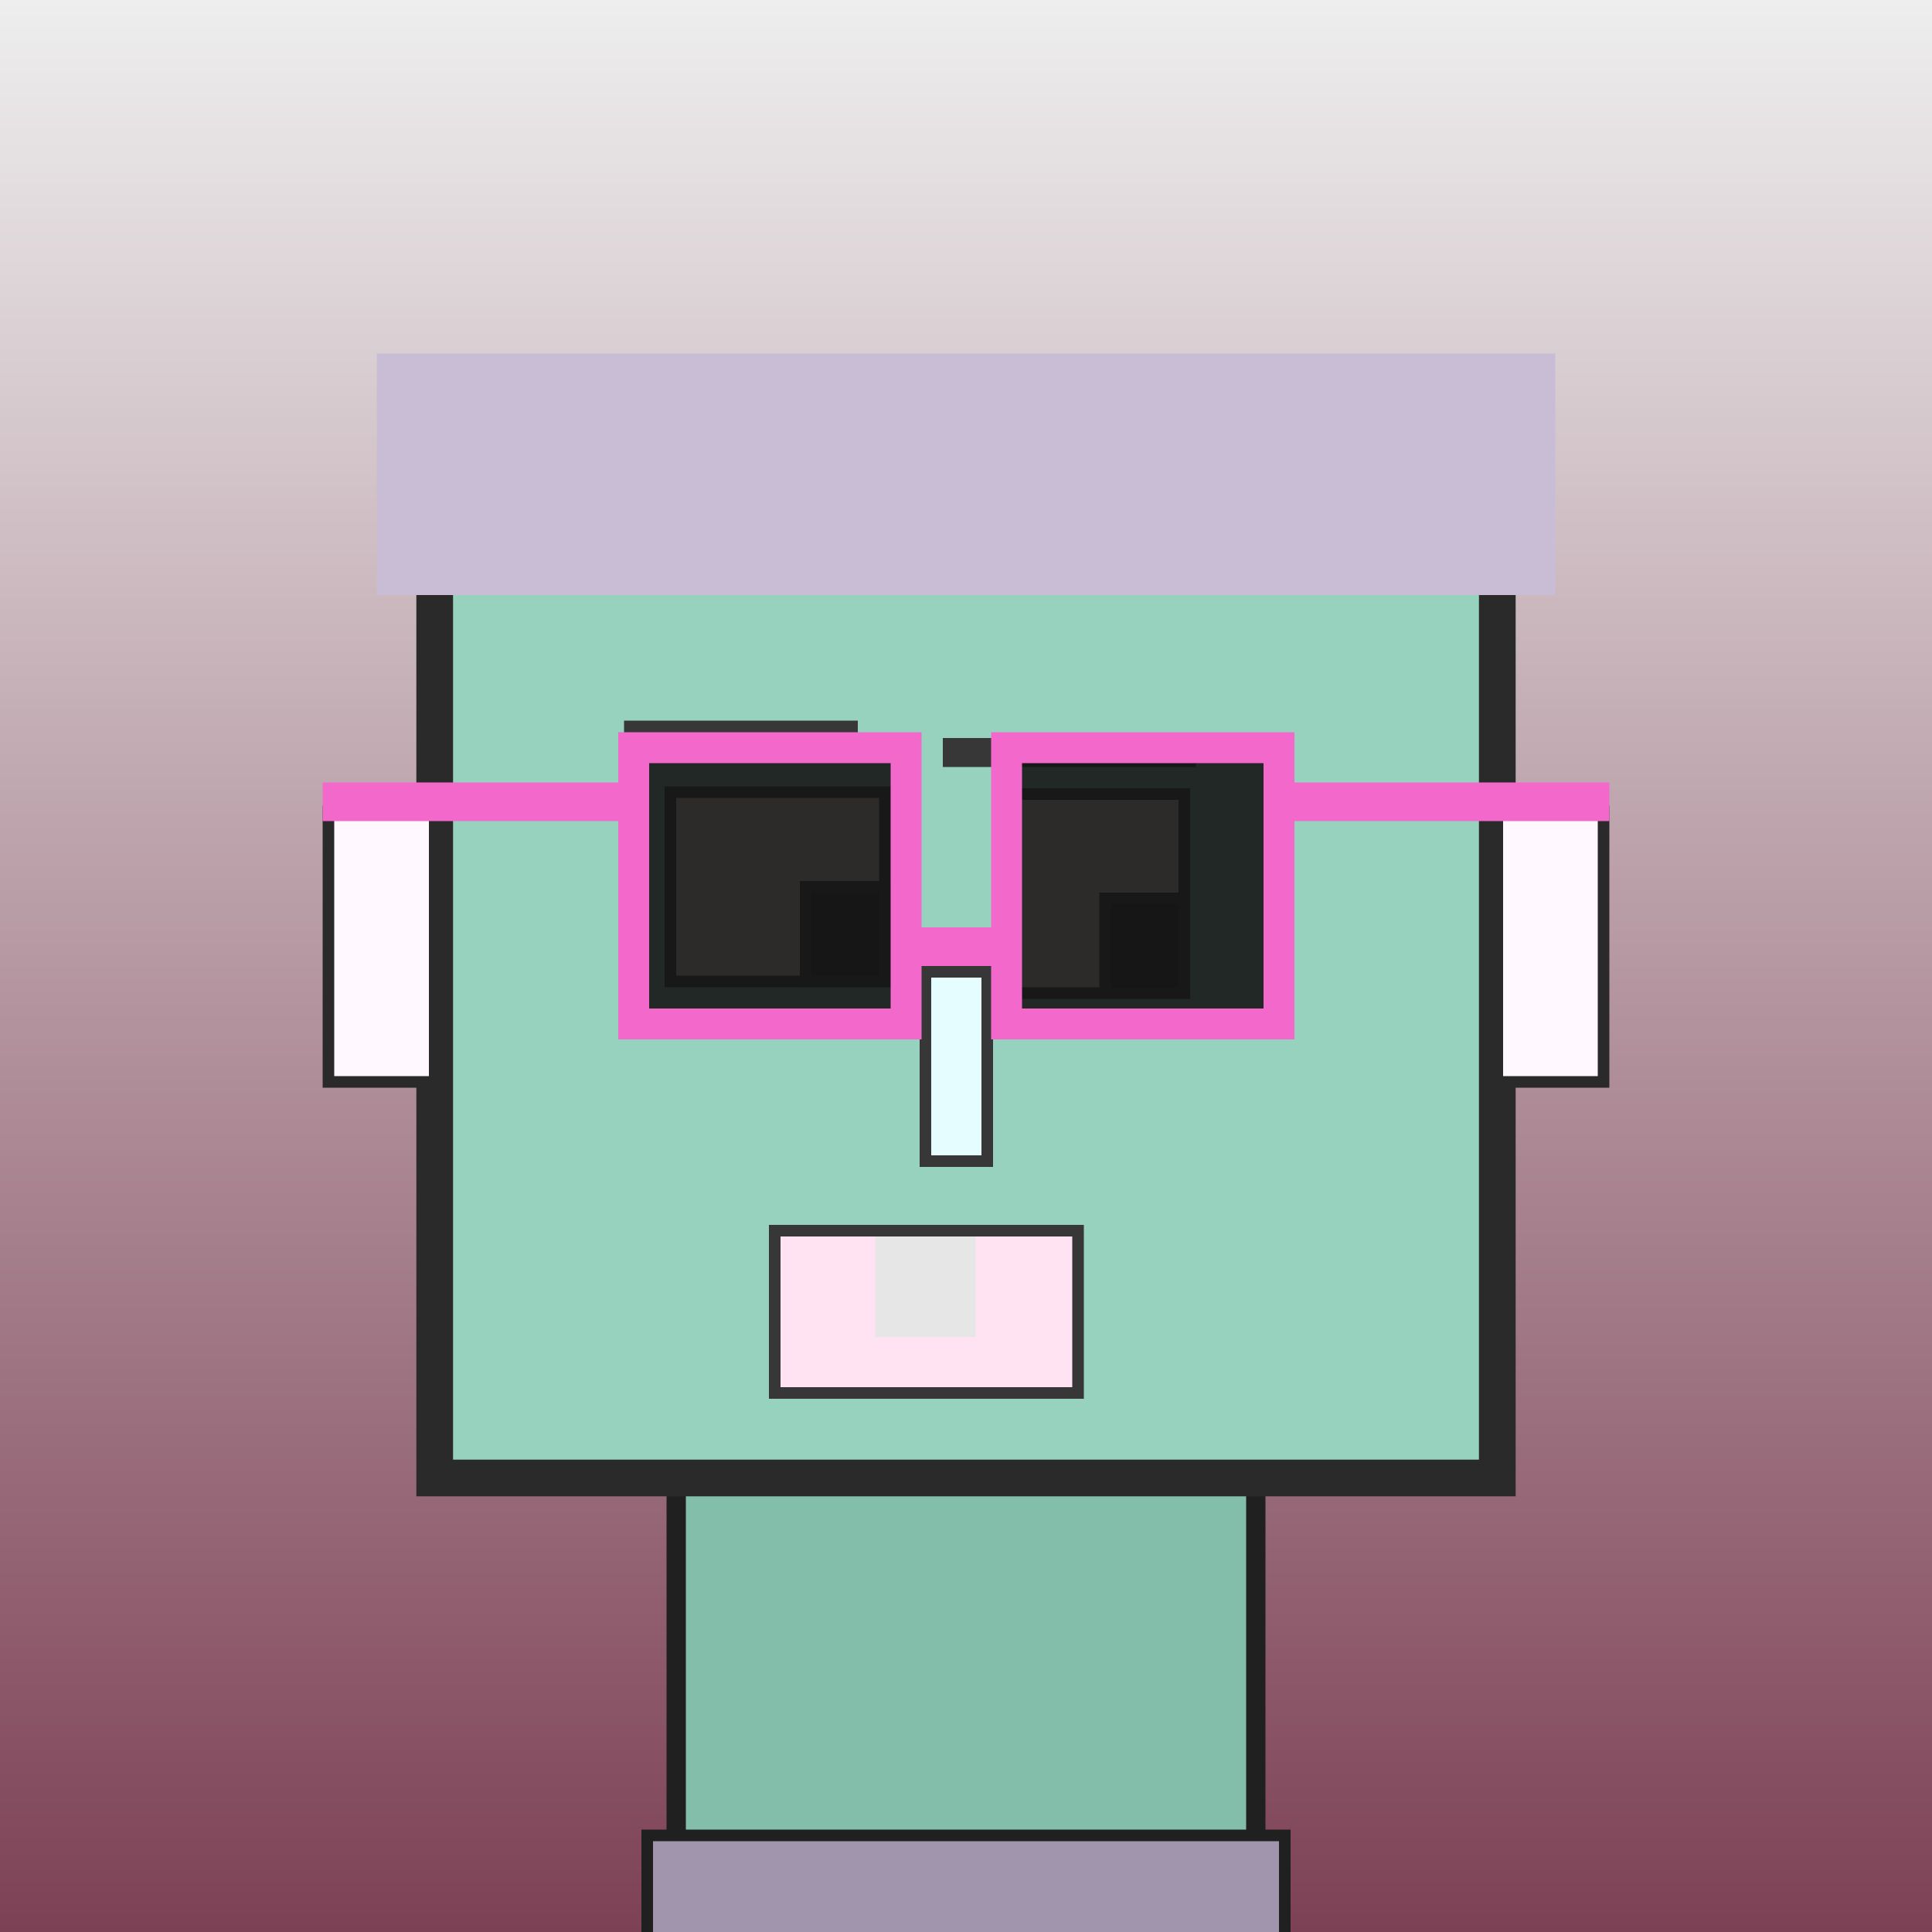
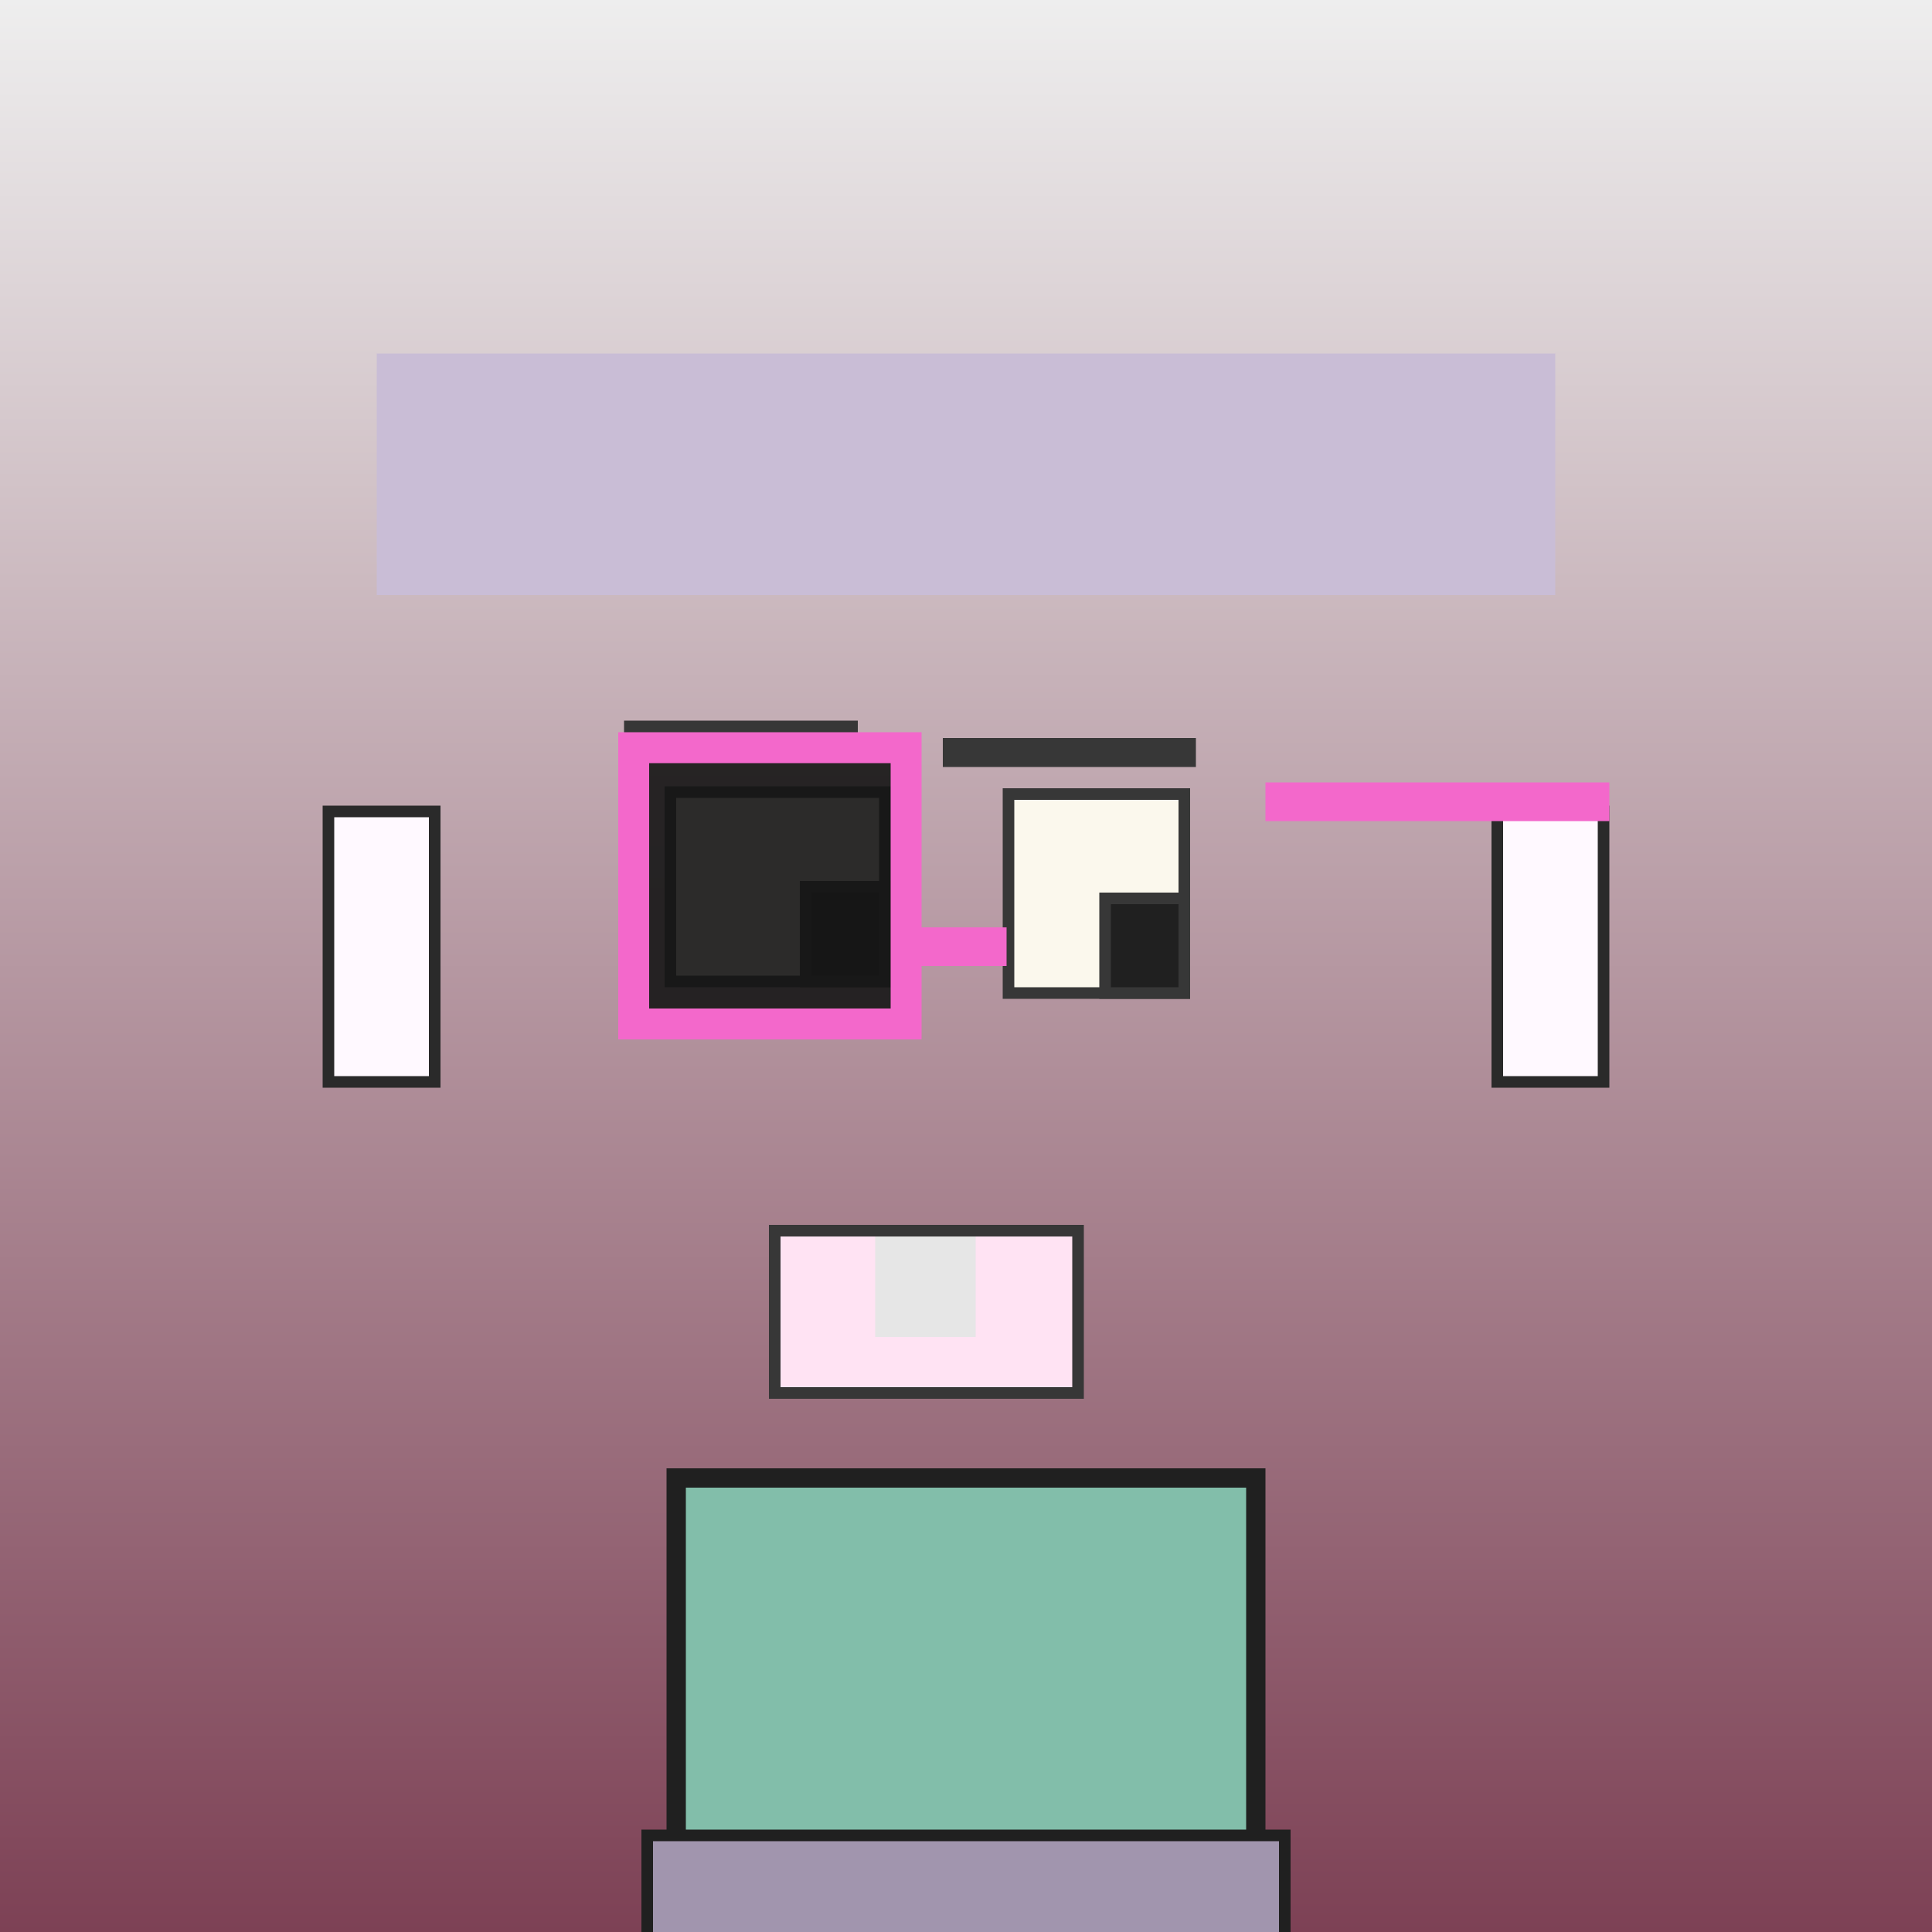
<svg xmlns="http://www.w3.org/2000/svg" viewBox="0 0 1000 1000">
  <rect x="0" y="0" width="1000" height="1000" fill="#808080" stroke="none" />
  <defs>
    <linearGradient gradientUnits="userSpaceOnUse" x1="500" y1="0" x2="500" y2="1000" id="bkStyle">
      <stop offset="0" style="stop-color: #eeeeee" />
      <stop offset="1" style="stop-color: rgb(125, 65, 85)" />
    </linearGradient>
  </defs>
  <rect id="background" width="1000" height="1000" style="fill: url(#bkStyle);" onclick="background.style.fill='rgba(0,0,0,0)'" />
  <rect x="350" y="765" width="300" height="245" style="fill: rgb(130, 190, 170); stroke-width: 10px; stroke: rgb(32, 32, 32);" />
-   <rect x="225" y="235" width="550" height="530" style="fill: rgb(150, 210, 190); stroke-width: 19px; stroke: rgb(42, 42, 42);" />
  <rect x="347" y="410" width="111" height="98" style="fill: rgb(251, 248, 237); stroke-width: 6px; stroke: rgb(55, 55, 55);" />
  <rect x="522" y="411" width="91" height="103" style="fill: rgb(251, 248, 237); stroke-width: 6px; stroke: rgb(55, 55, 55);" />
  <rect x="417" y="459" width="41" height="49" style="fill: rgb(32,32,32); stroke-width: 6px; stroke: rgb(55,55,55);" />
  <rect x="572" y="465" width="41" height="49" style="fill: rgb(32,32,32); stroke-width: 6px; stroke: rgb(55,55,55);" />
-   <rect x="479" y="503" width="32" height="98" style="fill: rgb(229, 253, 269); stroke-width: 6px; stroke: rgb(55, 55, 55);" />
  <rect x="170" y="420" width="55" height="140" style="fill: rgb(261, 249, 274); stroke-width: 6px; stroke: rgb(42, 42, 42);" />
  <rect x="775" y="420" width="55" height="140" style="fill: rgb(261, 249, 274); stroke-width: 6px; stroke: rgb(42, 42, 42);" />
  <rect x="323" y="373" width="121" height="15" style="fill: rgb(55, 55, 55); stroke-width: 0px; stroke: rgb(0, 0, 0);" />
  <rect x="488" y="382" width="131" height="15" style="fill: rgb(55, 55, 55); stroke-width: 0px; stroke: rgb(0, 0, 0);" />
  <rect x="401" y="637" width="157" height="84" style="fill: rgb(257, 227, 243); stroke-width: 6px; stroke: rgb(55, 55, 55);" />
  <rect x="453" y="640" width="52" height="52" style="fill: rgb(230, 230, 230); stroke-width: 0px; stroke: rgb(0, 0, 0);" />
  <rect x="469" y="480" width="52" height="20" style="fill: rgb(243,104,203);" />
  <rect x="328" y="387" width="141" height="143" style="fill: rgb(22,22,22); fill-opacity: 0.9; stroke-width: 16px; stroke: rgb(243,104,203);" />
-   <rect x="521" y="387" width="141" height="143" style="fill: rgb(22,22,22); fill-opacity: 0.9; stroke-width: 16px; stroke: rgb(243,104,203);" />
-   <rect x="167" y="405" width="168" height="20" style="fill: rgb(243,104,203);" />
  <rect x="655" y="405" width="178" height="20" style="fill: rgb(243,104,203);" />
  <rect x="195" y="183" width="610" height="125" style="fill: rgb(201, 189, 214); stroke-width: 0px; stroke: rgb(0, 0, 0);" />
  <rect x="335" y="950" width="330" height="62" style="fill: rgb(161, 149, 174); stroke-width: 6px; stroke: rgb(32, 32, 32);" />
</svg>